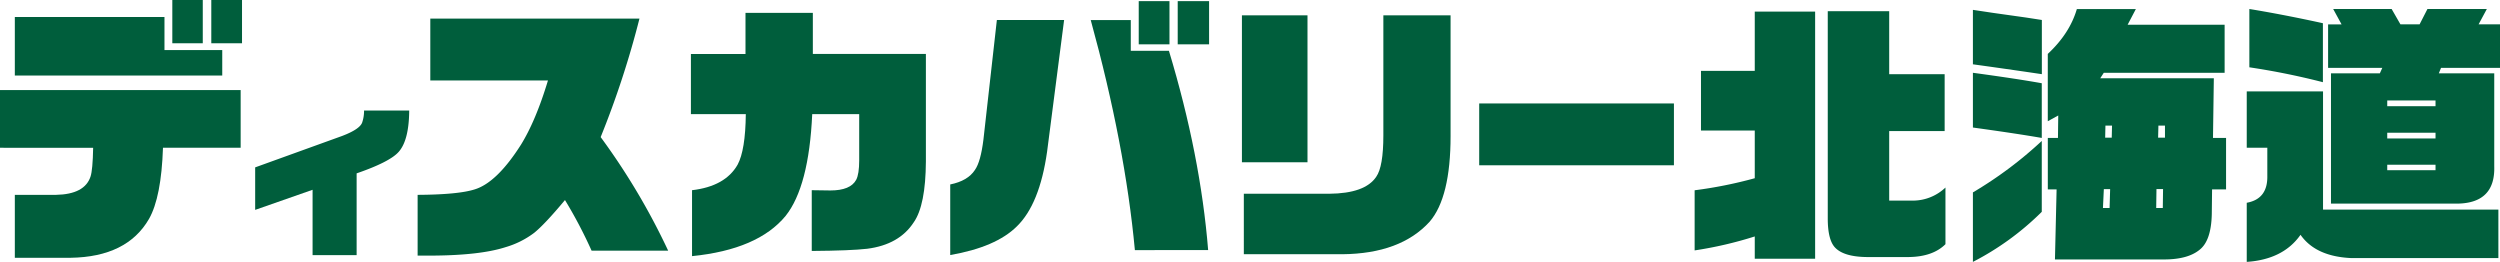
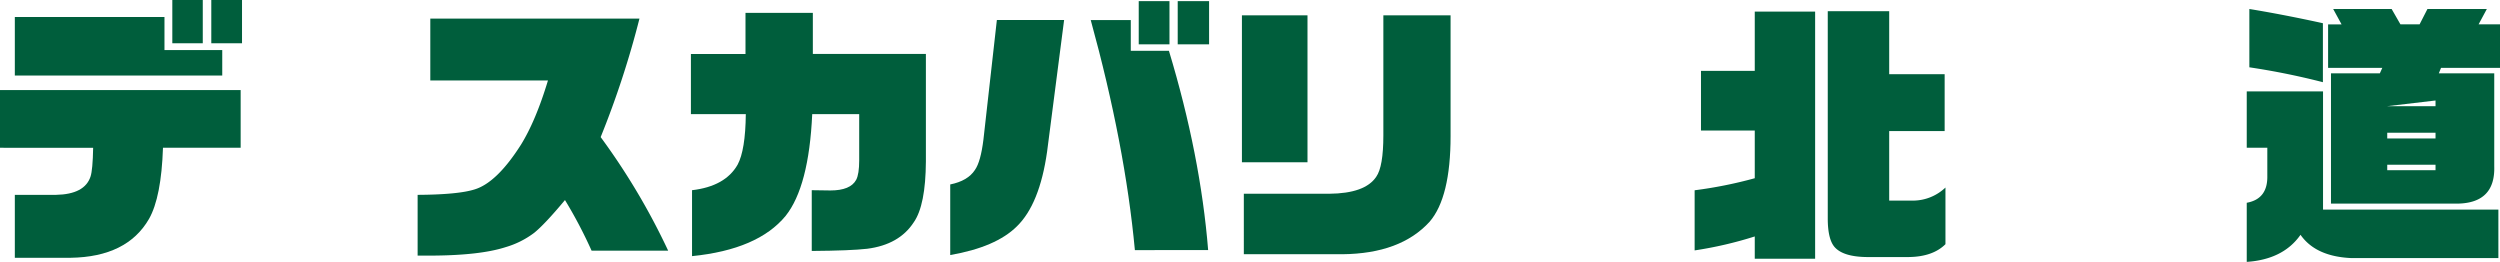
<svg xmlns="http://www.w3.org/2000/svg" id="レイヤー_1" data-name="レイヤー 1" viewBox="0 0 956.24 100.17">
  <defs>
    <style>.cls-1{fill:#005e3c;}</style>
  </defs>
  <path class="cls-1" d="M12.09,69.08V47h92.05V69.08H74.43Q73.8,88,69.08,96.3q-8.4,14.55-30,14.86H17.76V87.09H33.5q11-.21,13.22-7,.84-2.5,1-11Zm5.67-27.63V19.05H75V31.72H97.1v9.73ZM78,29.1V12.56H89.65V29.1Zm14.91,0V12.56h11.75V29.1Z" transform="translate(-12.09 -12.56)" />
-   <path class="cls-1" d="M109.69,92.84V76.58l33.21-12q6.75-2.56,7.71-5.13a14,14,0,0,0,.73-4.62h17.27q-.08,11.5-4.11,15.91-3.47,3.81-16,8.13v31.28H131.65v-25Z" transform="translate(-12.09 -12.56)" />
  <path class="cls-1" d="M171.83,110.33V87.09Q187.37,87,193.66,85q8.51-2.61,17.74-17.16,5.67-9.21,10.28-24.49h-45V19.68h80A350.36,350.36,0,0,1,241.84,65a257.51,257.51,0,0,1,25.82,43.44H238.37a175.53,175.53,0,0,0-10.18-19.36q-7.77,9.32-11.81,12.56a33.75,33.75,0,0,1-10.86,5.44q-10,3.24-29.28,3.25Z" transform="translate(-12.09 -12.56)" />
  <path class="cls-1" d="M276.79,110.53V85.31q12.69-1.47,17.42-9.74,3-5.53,3.15-19.36h-21v-23h20.88V17.48H323v15.7h43.24V74.32q-.1,16.74-4.62,23.23-5.56,8.6-17.84,10.16-6.19.72-21.2.84V85.31q4.29.1,7.13.1,7.67,0,9.87-4.08,1.15-2.19,1.15-7.43V56.21H322.76q-1.26,27.74-10.18,38.94Q302,108,276.79,110.53Z" transform="translate(-12.09 -12.56)" />
  <path class="cls-1" d="M375.55,110.11v-27q6.72-1.36,9.45-5.55,2.21-3.14,3.25-11.62l5.14-45.74h25.72L412.6,70.55q-2.84,20.1-11.55,28.58Q393.07,107.08,375.55,110.11Zm70.63-1.88q-3.76-40.29-16.89-88h15.32V32H459.2q12.06,39.88,15,76.2Zm1.47-78.71V13h11.76V29.52Zm14.91,0V13h12V29.52Z" transform="translate(-12.09 -12.56)" />
  <path class="cls-1" d="M487.12,74.63V18.42H512.2V74.63Zm.73,35.17V86.67h32.64q13.75-.11,18-6.49,2.73-3.87,2.73-15.81V18.42h25.71V64.58q0,23.46-8,32.77-11.13,12.24-33.38,12.45Z" transform="translate(-12.09 -12.56)" />
-   <path class="cls-1" d="M577.88,75.78V52.13h74.48V75.78Z" transform="translate(-12.09 -12.56)" />
  <path class="cls-1" d="M683.28,62.49H662.71V39.67h20.57V17h23.09v94.52H683.28V103a148.85,148.85,0,0,1-23,5.34v-23a164.72,164.72,0,0,0,23-4.61ZM711.2,16.85h23.5V40.93h21.21V62.7H734.7V89.29h9.45a18.08,18.08,0,0,0,12.07-5v21.67q-4.83,4.81-14.06,4.92h-16q-9.12-.1-12.38-3.87Q711.2,104,711.2,96.09Z" transform="translate(-12.09 -12.56)" />
-   <path class="cls-1" d="M766.72,37.16V16.33l7.66,1.15L787,19.26l6.09.94V40.93Q778.89,38.83,766.72,37.16Zm0,24.18V40.4q17,2.31,26.34,4V65.32Q783.4,63.64,766.72,61.34Zm0,51.39V86.15a151.94,151.94,0,0,0,26.34-19.68V93.58A106.2,106.2,0,0,1,766.72,112.73Zm28.65-47.41h3.88l.11-8.59-4,2.2V33.18q8.4-7.84,11.12-17.16h22.57l-3.15,6H863V40.4H816.78l-1.36,2.1h43.45l-.32,22.82h5V85h-5.35l-.11,9.43q-.21,10.24-4.72,13.71-4.51,3.66-13.54,3.66H798.1l.63-26.8h-3.36Zm21.09,26.79H819l.21-7.22h-2.41Zm.85-26.9h2.51l.11-4.6h-2.52Zm19.52,26.9h2.52l.1-7.22h-2.52Zm.73-26.9h2.62v-4.6h-2.51Z" transform="translate(-12.09 -12.56)" />
-   <path class="cls-1" d="M871.46,112.73V90.12q8-1.45,7.87-10.15V69.08h-7.87V47.52h29.18V92.74h67.07v18.53H911.35q-13.54-.63-19.32-8.9Q885.43,111.79,871.46,112.73Zm1-74.42V16q12.81,2.09,28.13,5.44V44A276.18,276.18,0,0,0,872.51,38.31Zm30.12.21V21.88h5.15L904.52,16h22.36l3.36,5.86h7.34l3-5.86H963.3l-3.15,5.86h8.18V38.52H945.77l-.84,2.09h21.2V76.2q.42,13.92-13.85,14.24h-48.6V40.61h18.69l.94-2.09ZM925.2,53.17h18.47V51H925.2Zm0,12.36h18.47v-2.2H925.2Zm0,12.14h18.47v-2.1H925.2Z" transform="translate(-12.09 -12.56)" />
+   <path class="cls-1" d="M871.46,112.73V90.12q8-1.45,7.87-10.15V69.08h-7.87V47.52h29.18V92.74h67.07v18.53H911.35q-13.54-.63-19.32-8.9Q885.43,111.79,871.46,112.73Zm1-74.42V16q12.81,2.09,28.13,5.44V44A276.18,276.18,0,0,0,872.51,38.31Zm30.12.21V21.88h5.15L904.52,16h22.36l3.36,5.86h7.34l3-5.86H963.3l-3.15,5.86h8.18V38.52H945.77l-.84,2.09h21.2V76.2q.42,13.92-13.85,14.24h-48.6V40.61h18.69l.94-2.09ZM925.2,53.17h18.47V51Zm0,12.36h18.47v-2.2H925.2Zm0,12.14h18.47v-2.1H925.2Z" transform="translate(-12.09 -12.56)" />
</svg>